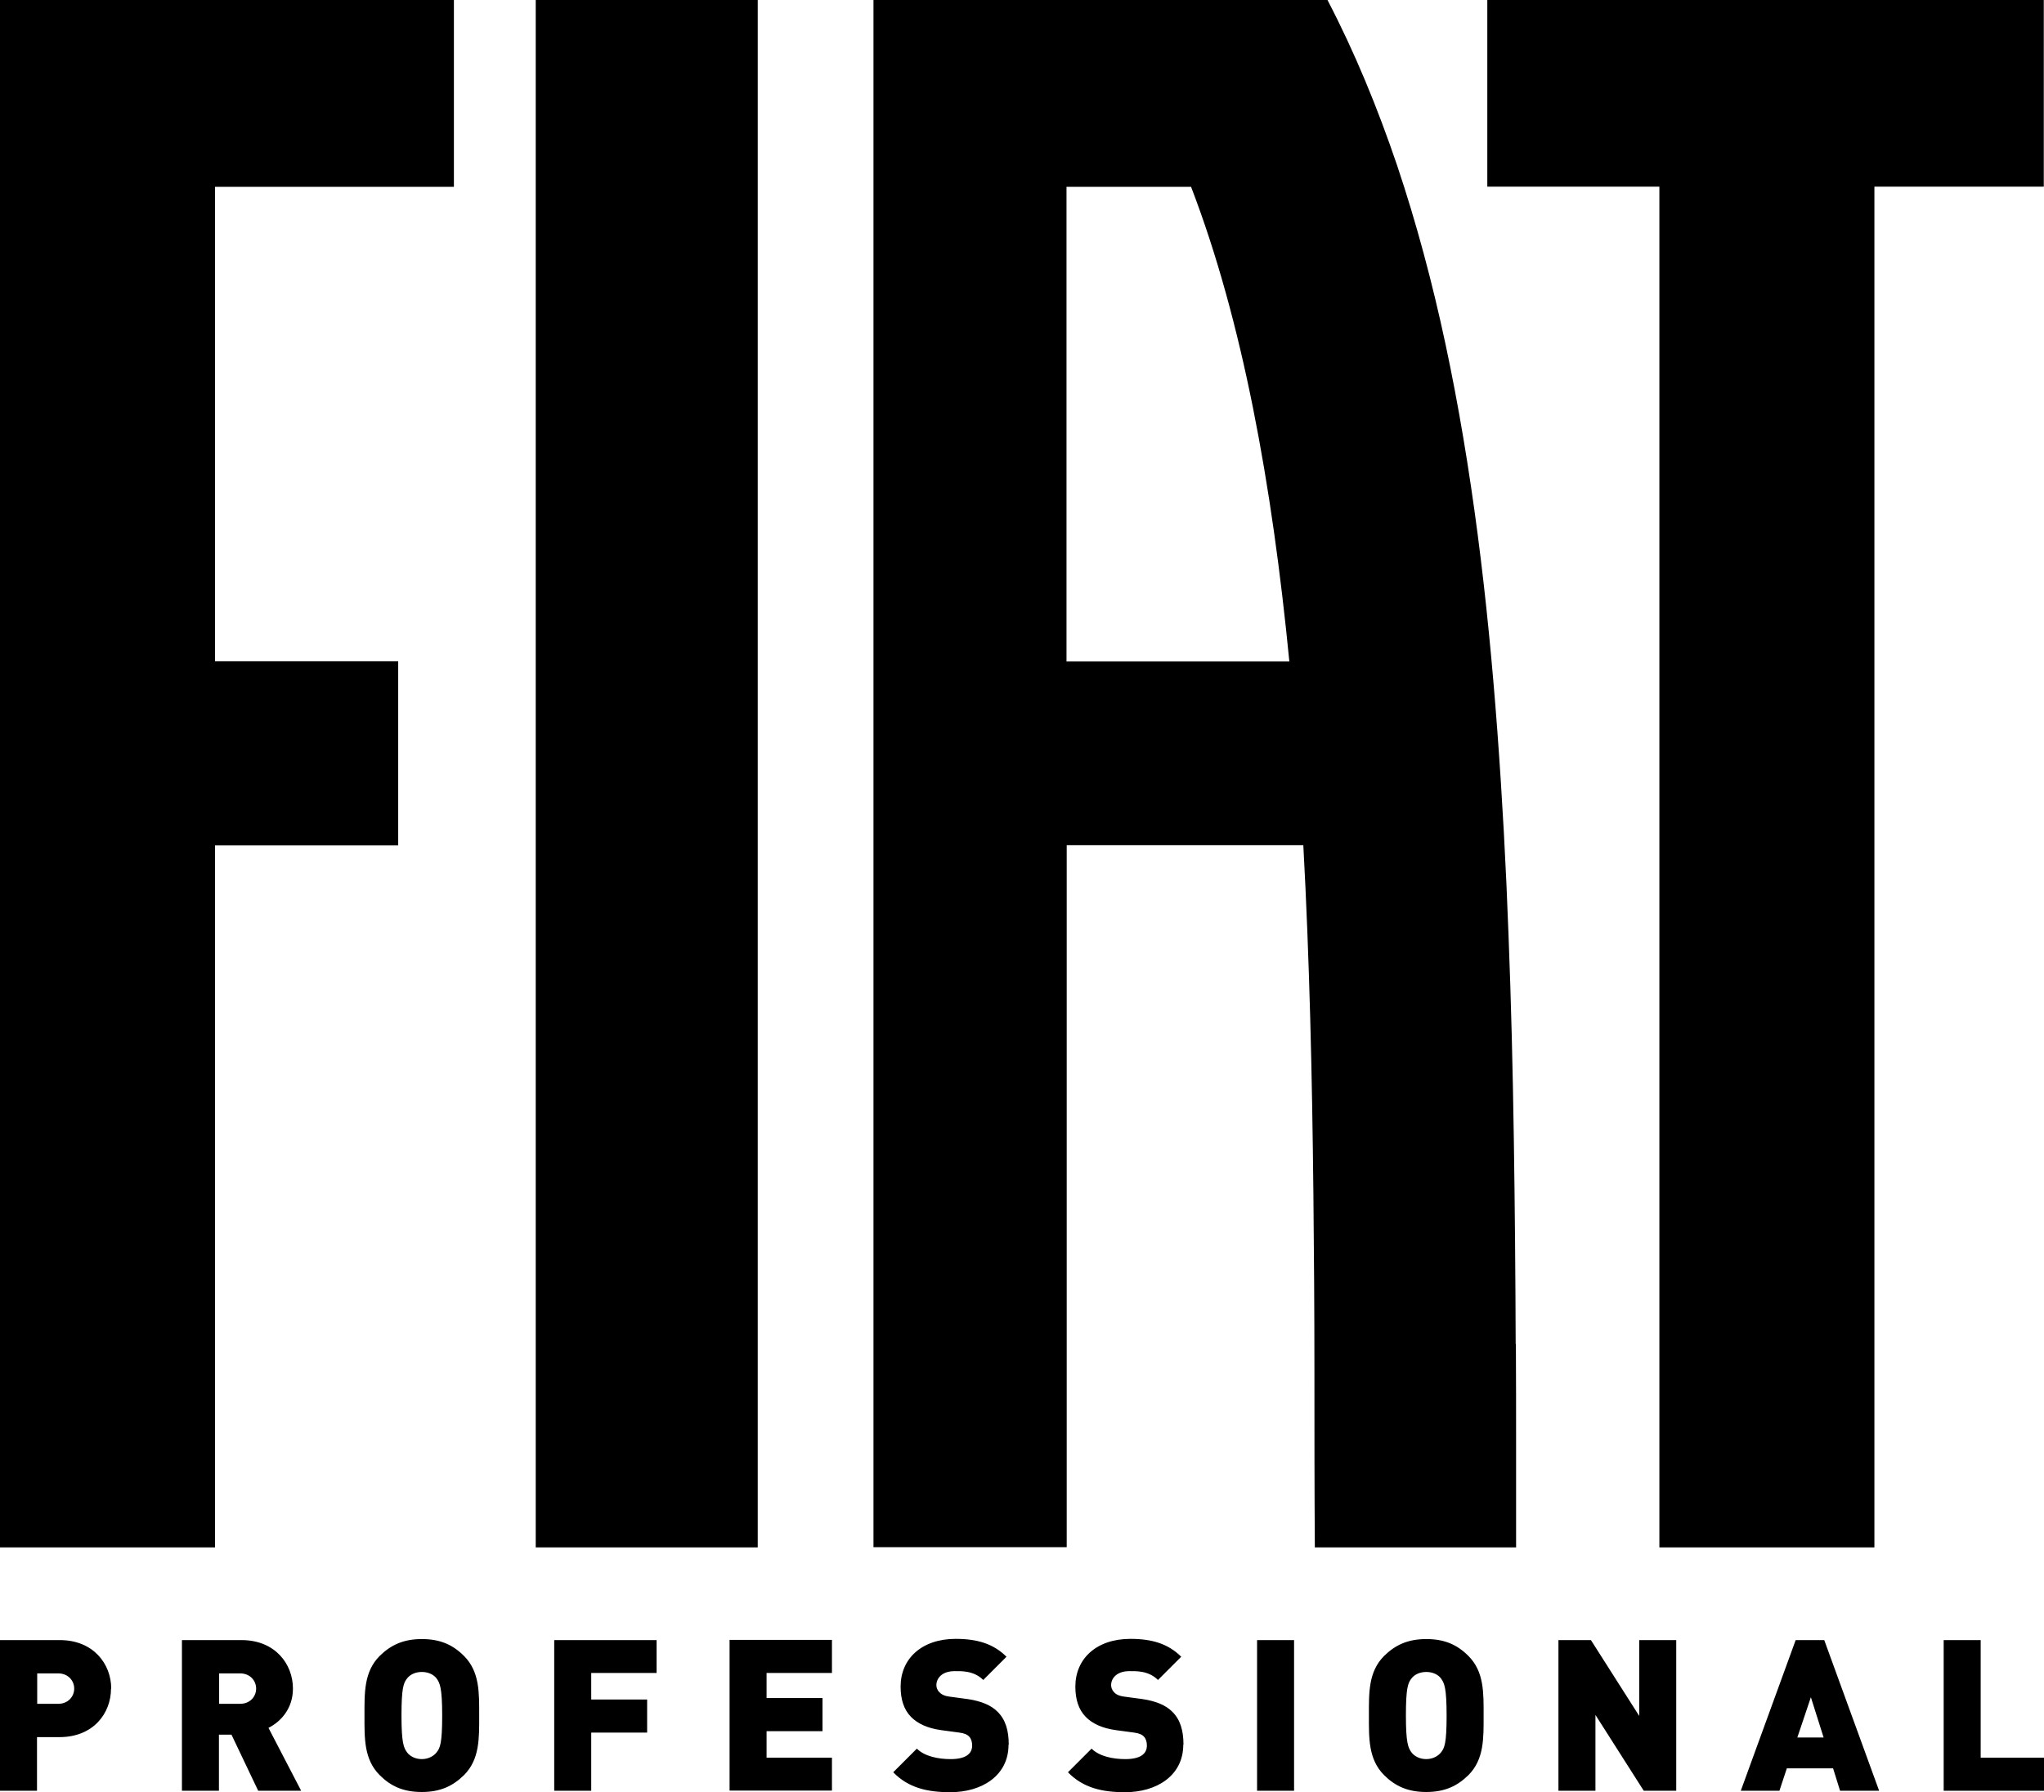
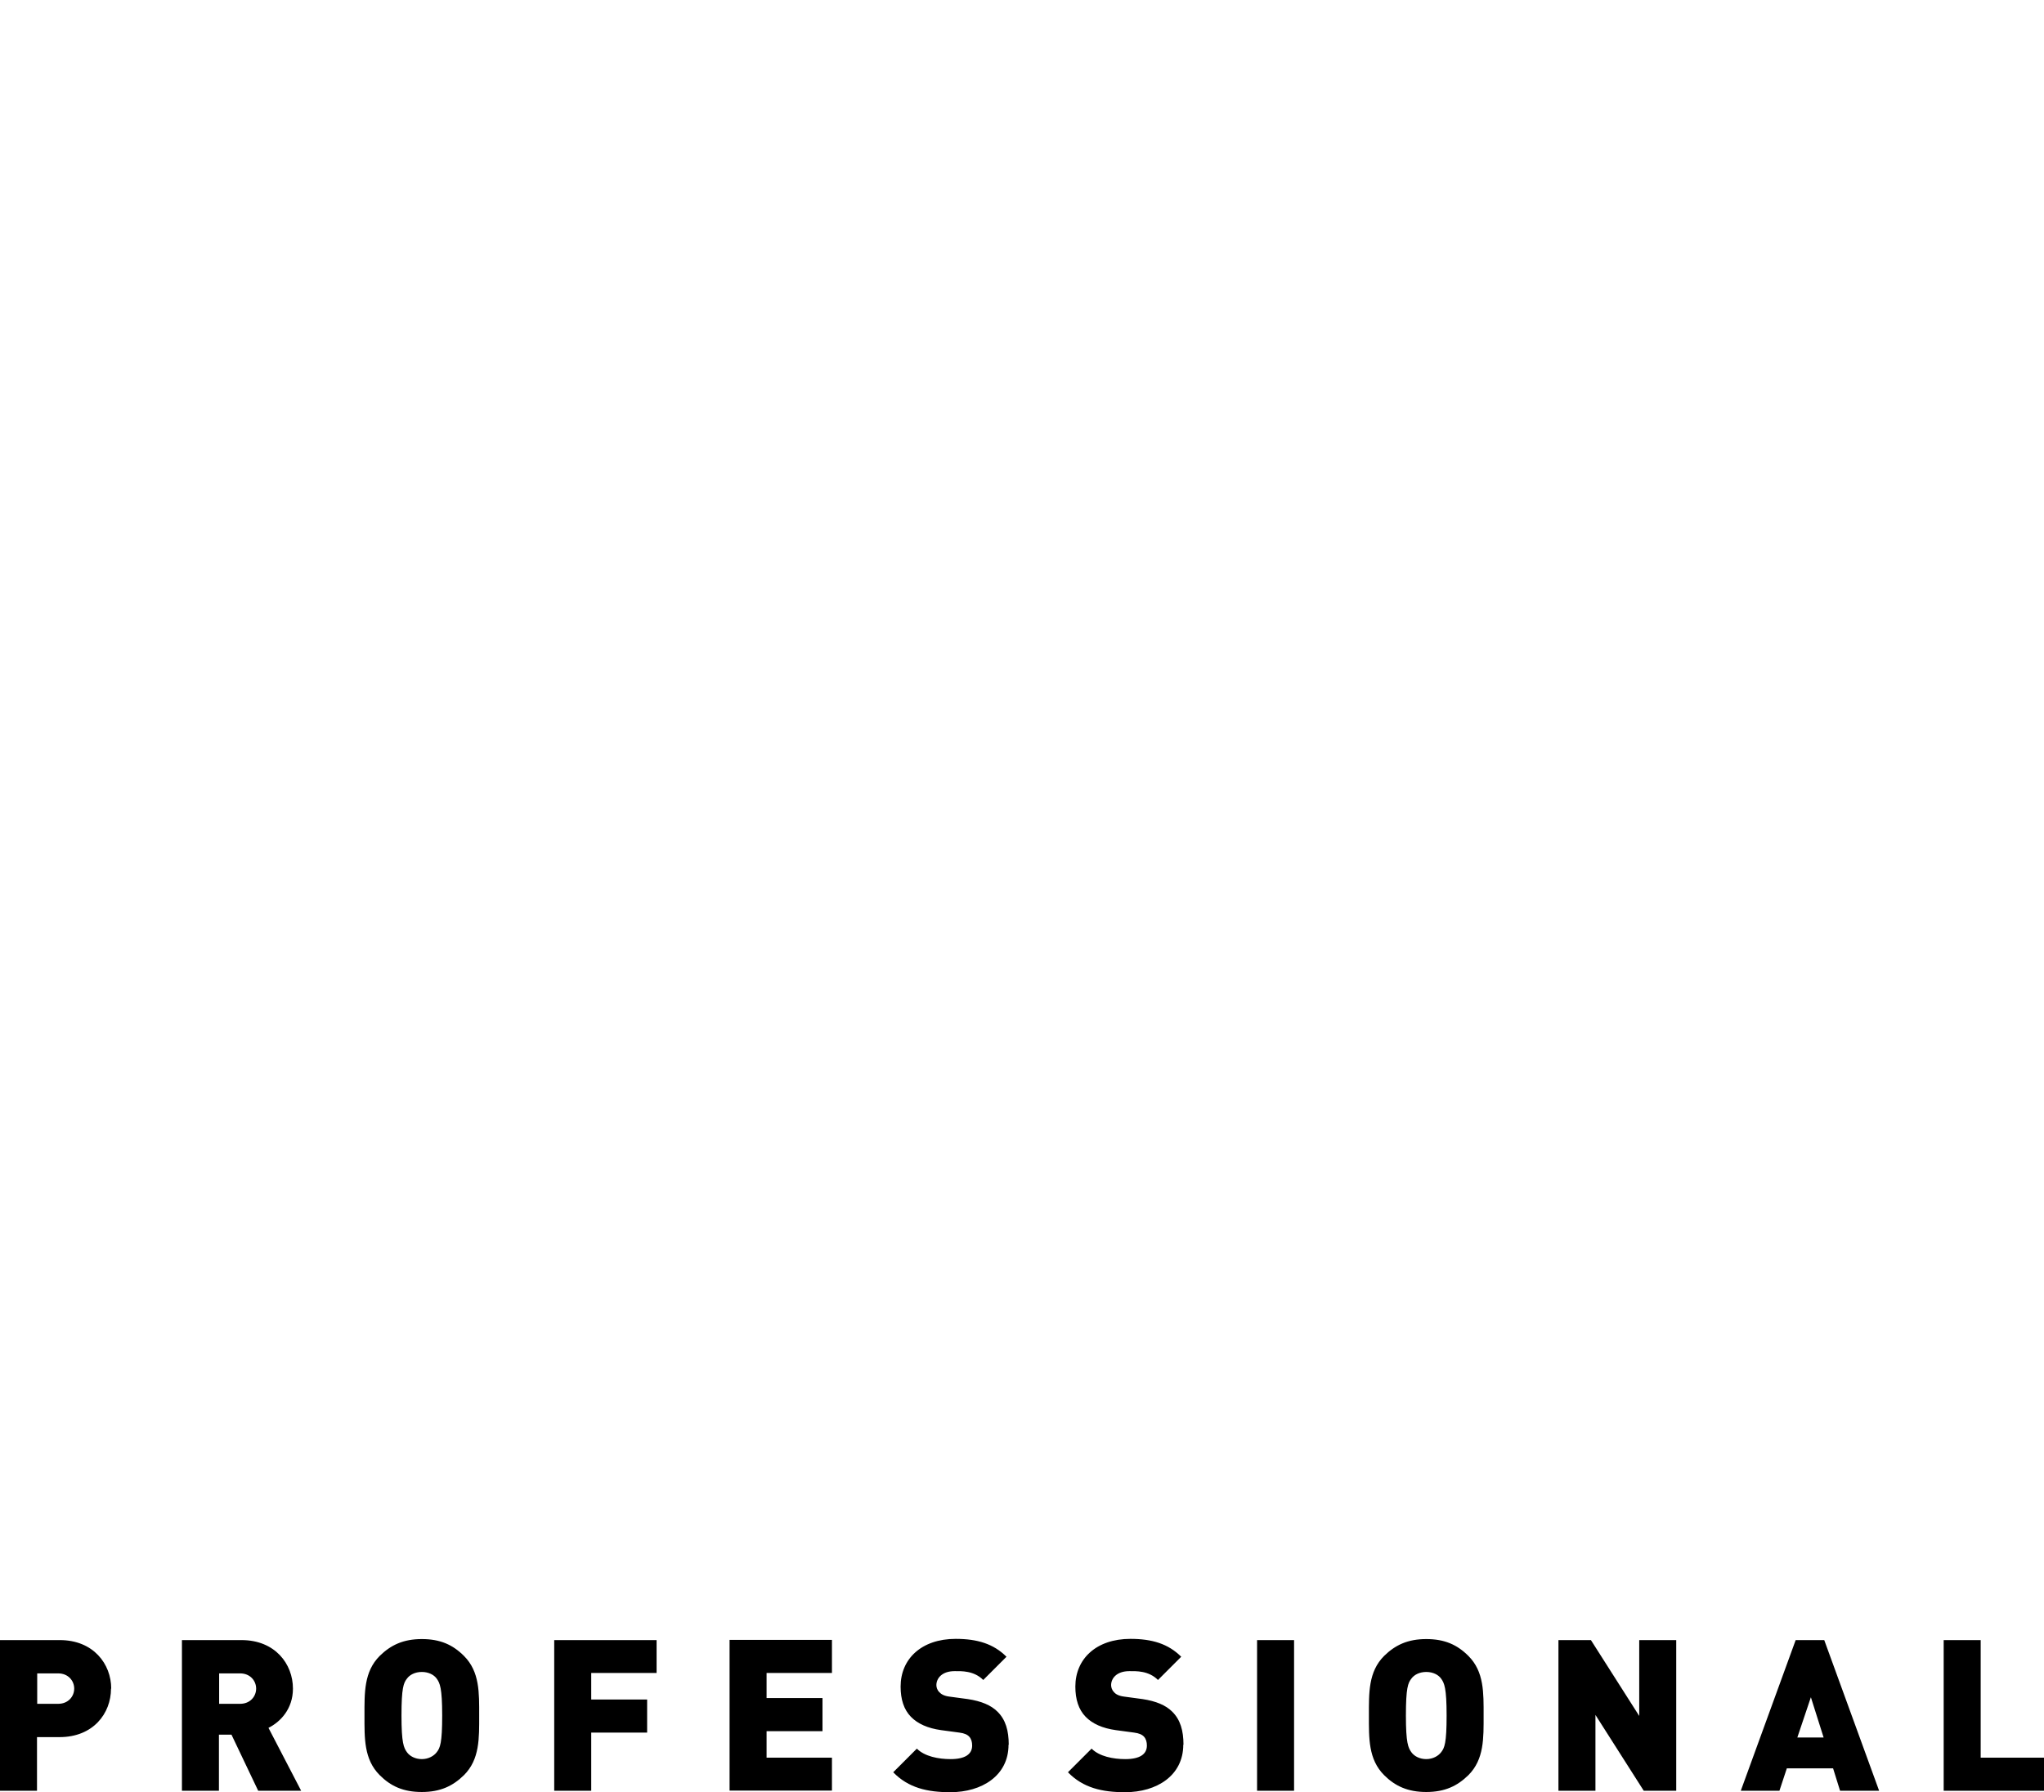
<svg xmlns="http://www.w3.org/2000/svg" id="Layer_1" data-name="Layer 1" viewBox="0 0 99.43 87.18">
-   <path d="m26.06,75.28h10.8V0h-10.8v75.28Zm25.82-43.11V9.09h6.06c2.5,6.51,3.94,14.48,4.78,23.09h-10.85Zm21.85,33.22c-.01-3.3-.04-6.67-.09-9.98-.05-3.32-.13-6.67-.26-9.97-.12-3.3-.3-6.6-.54-9.85-.24-3.24-.55-6.46-.96-9.6-.41-3.14-.92-6.23-1.56-9.23-.64-3-1.42-5.92-2.36-8.72-.95-2.8-2.06-5.5-3.39-8.05h-22.08v75.28h9.4v-34.15h11.51c.3,5.52.43,11.23.49,16.95.03,2.87.05,5.74.05,8.62,0,2.87,0,5.74.02,8.59h9.79c0-1.64,0-3.28,0-4.93,0-1.65,0-3.3-.01-4.97h0ZM0,75.28h10.46v-34.15h8.91v-8.96h-8.91V9.09h11.62V0H0v75.28h0ZM72.35,0v9.08h8.37v66.2h10.46V9.08h8.24V0h-27.07,0Z" />
  <path d="m99.43,87.12v-1.61h-3.08v-5.72h-1.8v7.33h4.88Zm-8.02,0l-2.67-7.33h-1.39l-2.67,7.33h1.88l.36-1.09h2.25l.34,1.09h1.88Zm-2.7-2.59h-1.28l.66-1.96.62,1.96Zm-7.17,2.59v-7.33h-1.8v3.69l-2.35-3.69h-1.58v7.33h1.8v-3.69l2.35,3.69h1.58Zm-9.37-3.66c0-1.1.03-2.13-.74-2.9-.54-.54-1.15-.82-2.05-.82s-1.51.29-2.05.82c-.77.77-.74,1.8-.74,2.9s-.03,2.13.74,2.9c.53.53,1.15.82,2.05.82s1.51-.29,2.05-.82c.77-.77.74-1.8.74-2.9Zm-1.8,0c0,1.34-.1,1.58-.27,1.79-.13.17-.39.33-.72.33s-.59-.15-.72-.33c-.16-.22-.27-.45-.27-1.79s.1-1.59.27-1.8c.13-.18.39-.32.72-.32s.59.14.72.32c.16.22.27.46.27,1.8Zm-7.42,3.66v-7.33h-1.8v7.33h1.8Zm-5.38-2.24c0-.68-.15-1.22-.55-1.61-.31-.31-.78-.51-1.44-.61l-.89-.12c-.26-.03-.42-.12-.5-.22-.11-.11-.14-.25-.14-.34,0-.32.26-.68.89-.68.32,0,.93-.03,1.39.43l1.13-1.13c-.63-.63-1.42-.87-2.47-.87-1.67,0-2.68.98-2.68,2.32,0,.63.16,1.12.5,1.47.33.34.82.56,1.47.65l.89.12c.24.03.39.1.48.2.1.11.14.26.14.43,0,.42-.34.66-1.05.66-.59,0-1.26-.13-1.64-.51l-1.15,1.15c.74.76,1.66.97,2.78.97,1.54,0,2.83-.81,2.83-2.31h0Zm-8.5,0c0-.68-.15-1.22-.55-1.61-.31-.31-.78-.51-1.44-.61l-.89-.12c-.26-.03-.41-.12-.5-.22-.11-.11-.14-.25-.14-.34,0-.32.26-.68.89-.68.32,0,.93-.03,1.39.43l1.13-1.13c-.63-.63-1.42-.87-2.47-.87-1.67,0-2.68.98-2.68,2.32,0,.63.16,1.12.5,1.47.33.34.82.56,1.47.65l.89.12c.24.03.39.1.48.2.1.11.14.26.14.43,0,.42-.34.66-1.05.66-.59,0-1.26-.13-1.64-.51l-1.15,1.15c.74.76,1.66.97,2.78.97,1.54,0,2.83-.81,2.83-2.31h0Zm-8.6,2.24v-1.61h-3.18v-1.29h2.72v-1.61h-2.72v-1.22h3.18v-1.61h-4.98v7.33h4.98Zm-8.53-5.72v-1.61h-4.98v7.33h1.8v-2.83h2.72v-1.61h-2.72v-1.29h3.18Zm-8.63,2.06c0-1.1.03-2.13-.74-2.9-.54-.54-1.15-.82-2.05-.82s-1.51.29-2.05.82c-.77.77-.74,1.8-.74,2.9s-.03,2.13.74,2.9c.54.54,1.15.82,2.05.82s1.51-.29,2.05-.82c.77-.77.74-1.8.74-2.9Zm-1.8,0c0,1.34-.1,1.58-.27,1.79-.13.17-.39.33-.72.33s-.59-.15-.72-.33c-.16-.22-.27-.45-.27-1.79s.1-1.59.27-1.8c.13-.18.39-.32.72-.32s.59.14.72.32c.16.22.27.46.27,1.8Zm-6.86,3.66l-1.59-3.06c.58-.29,1.19-.92,1.19-1.91,0-1.2-.87-2.36-2.5-2.36h-2.9v7.33h1.8v-2.73h.61l1.3,2.73h2.09,0Zm-2.19-4.97c0,.38-.29.74-.78.74h-1.02v-1.48h1.02c.49,0,.78.36.78.74h0Zm-7.05,0c0-1.2-.87-2.36-2.5-2.36H0v7.33h1.8v-2.61h1.1c1.63,0,2.5-1.15,2.5-2.36h0Zm-1.8,0c0,.38-.29.74-.78.74h-1.02v-1.48h1.02c.49,0,.78.36.78.74h0Z" />
</svg>